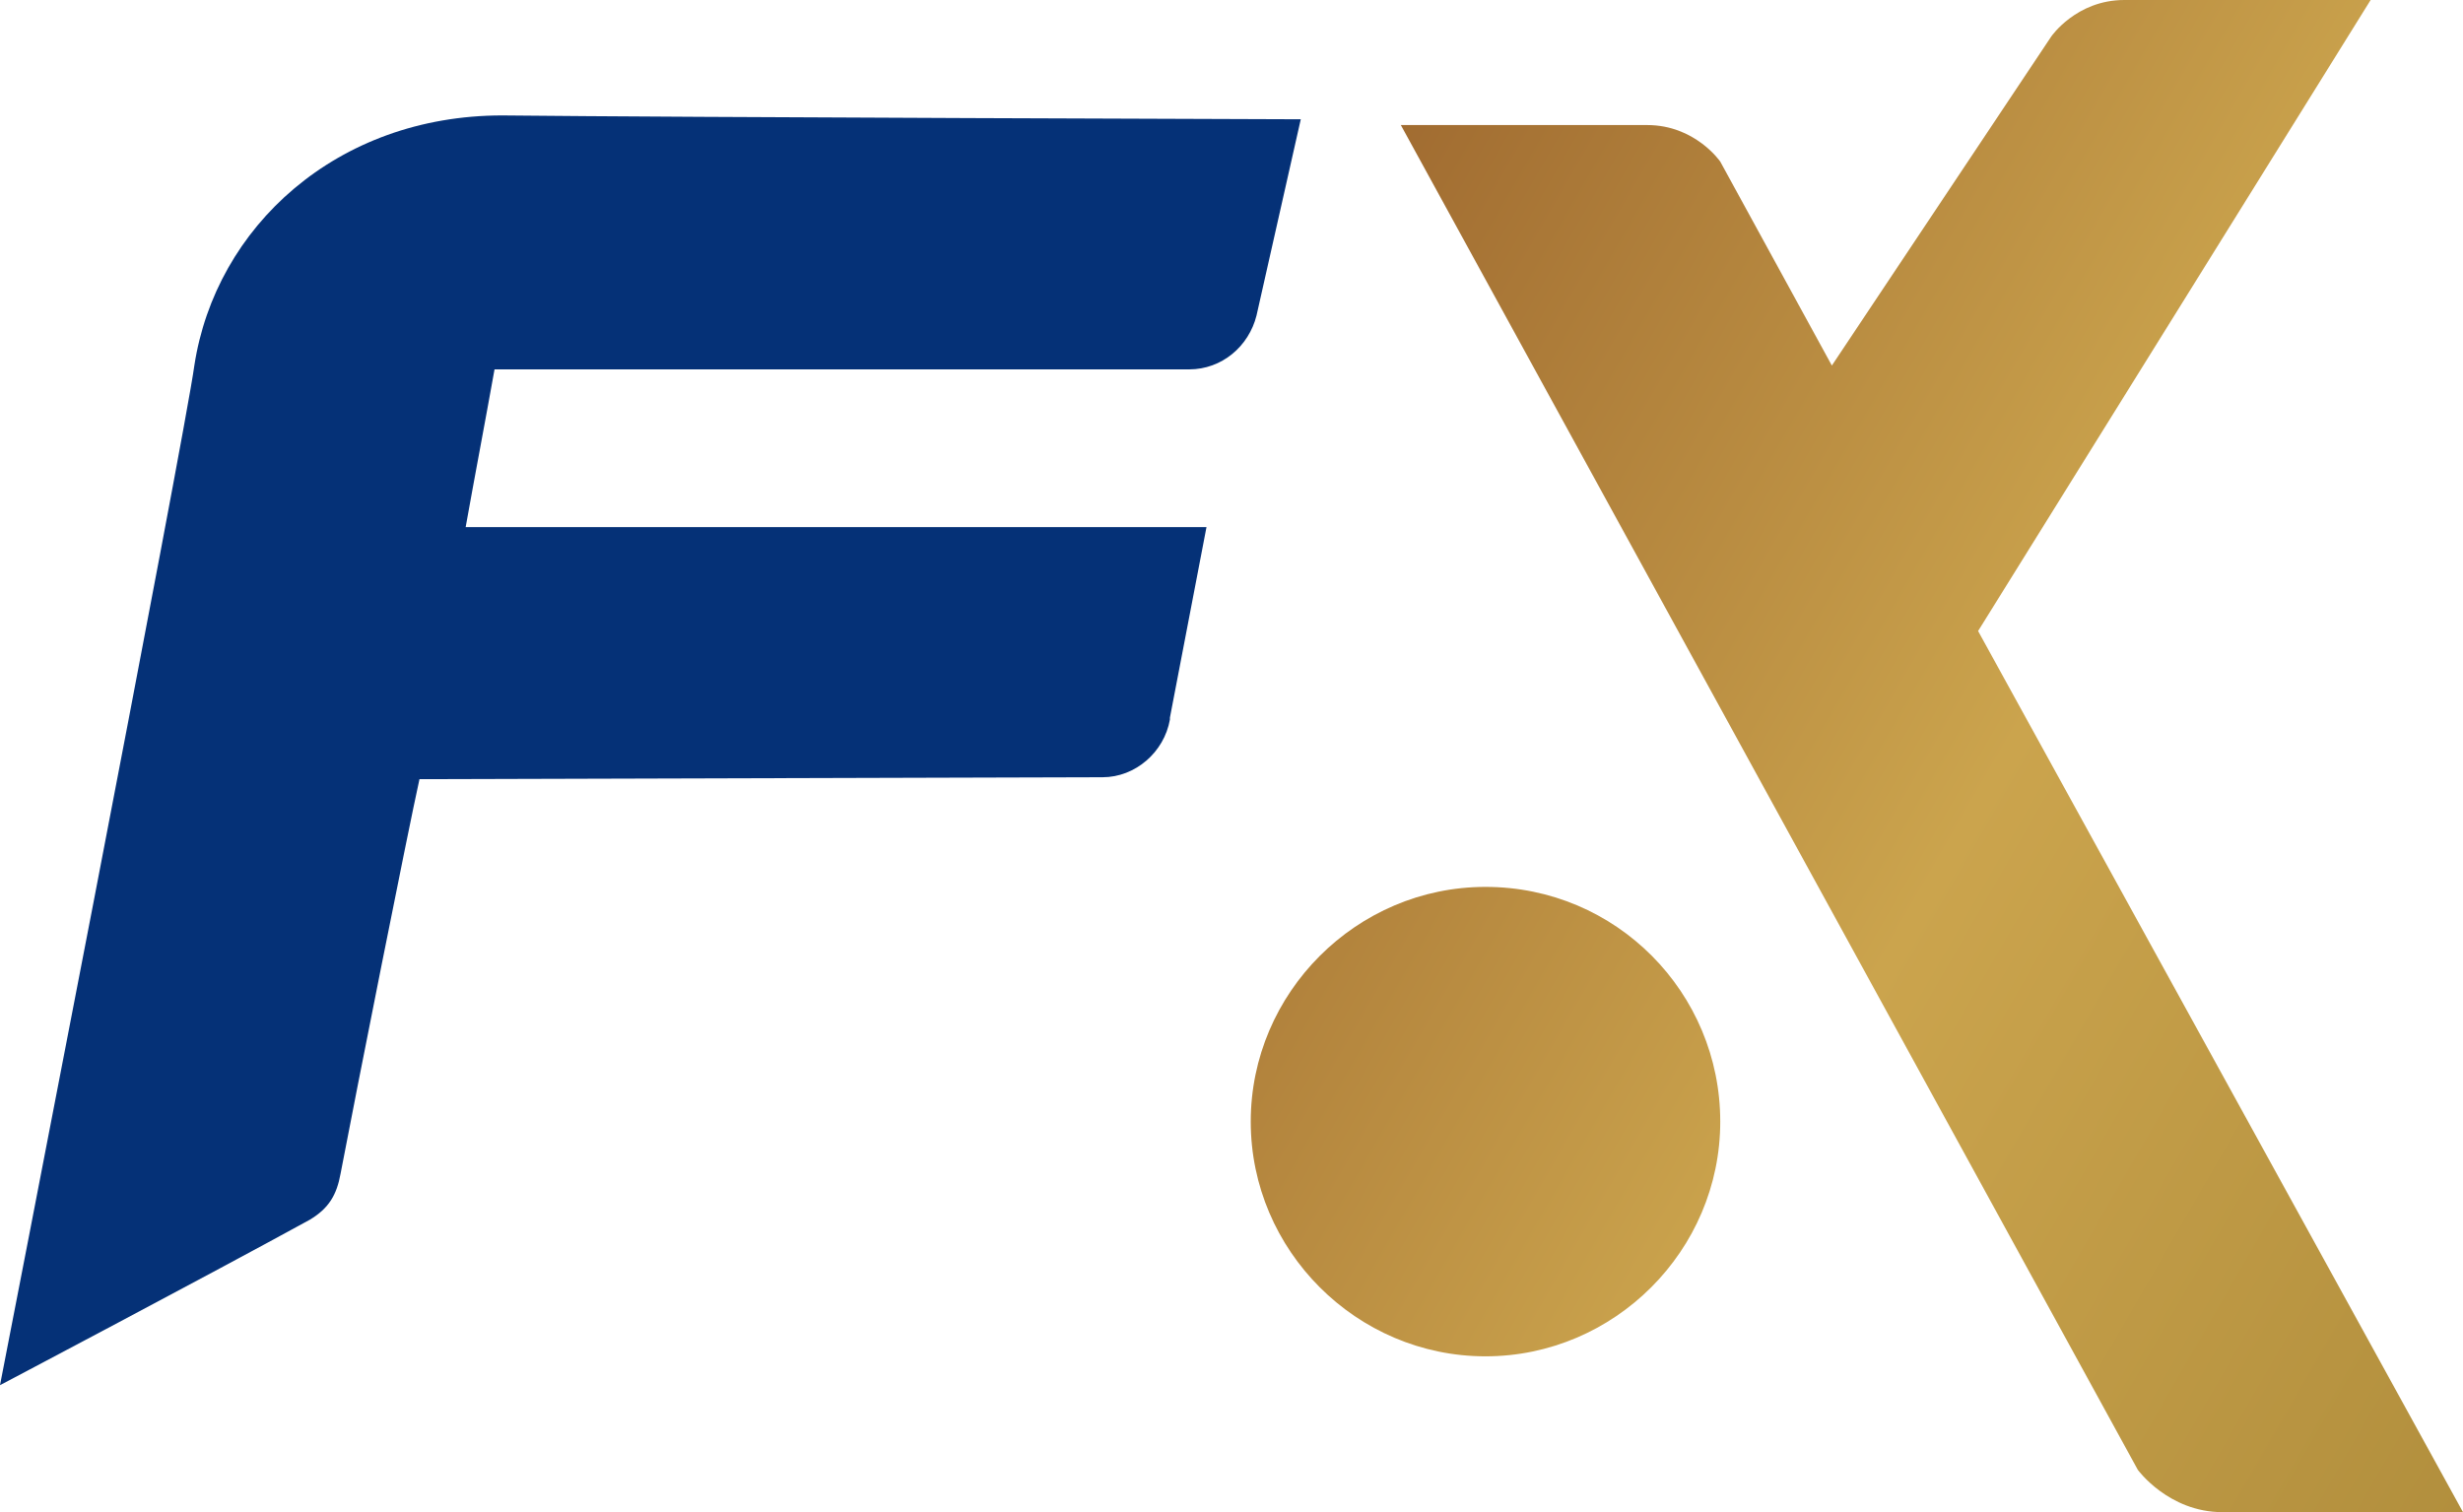
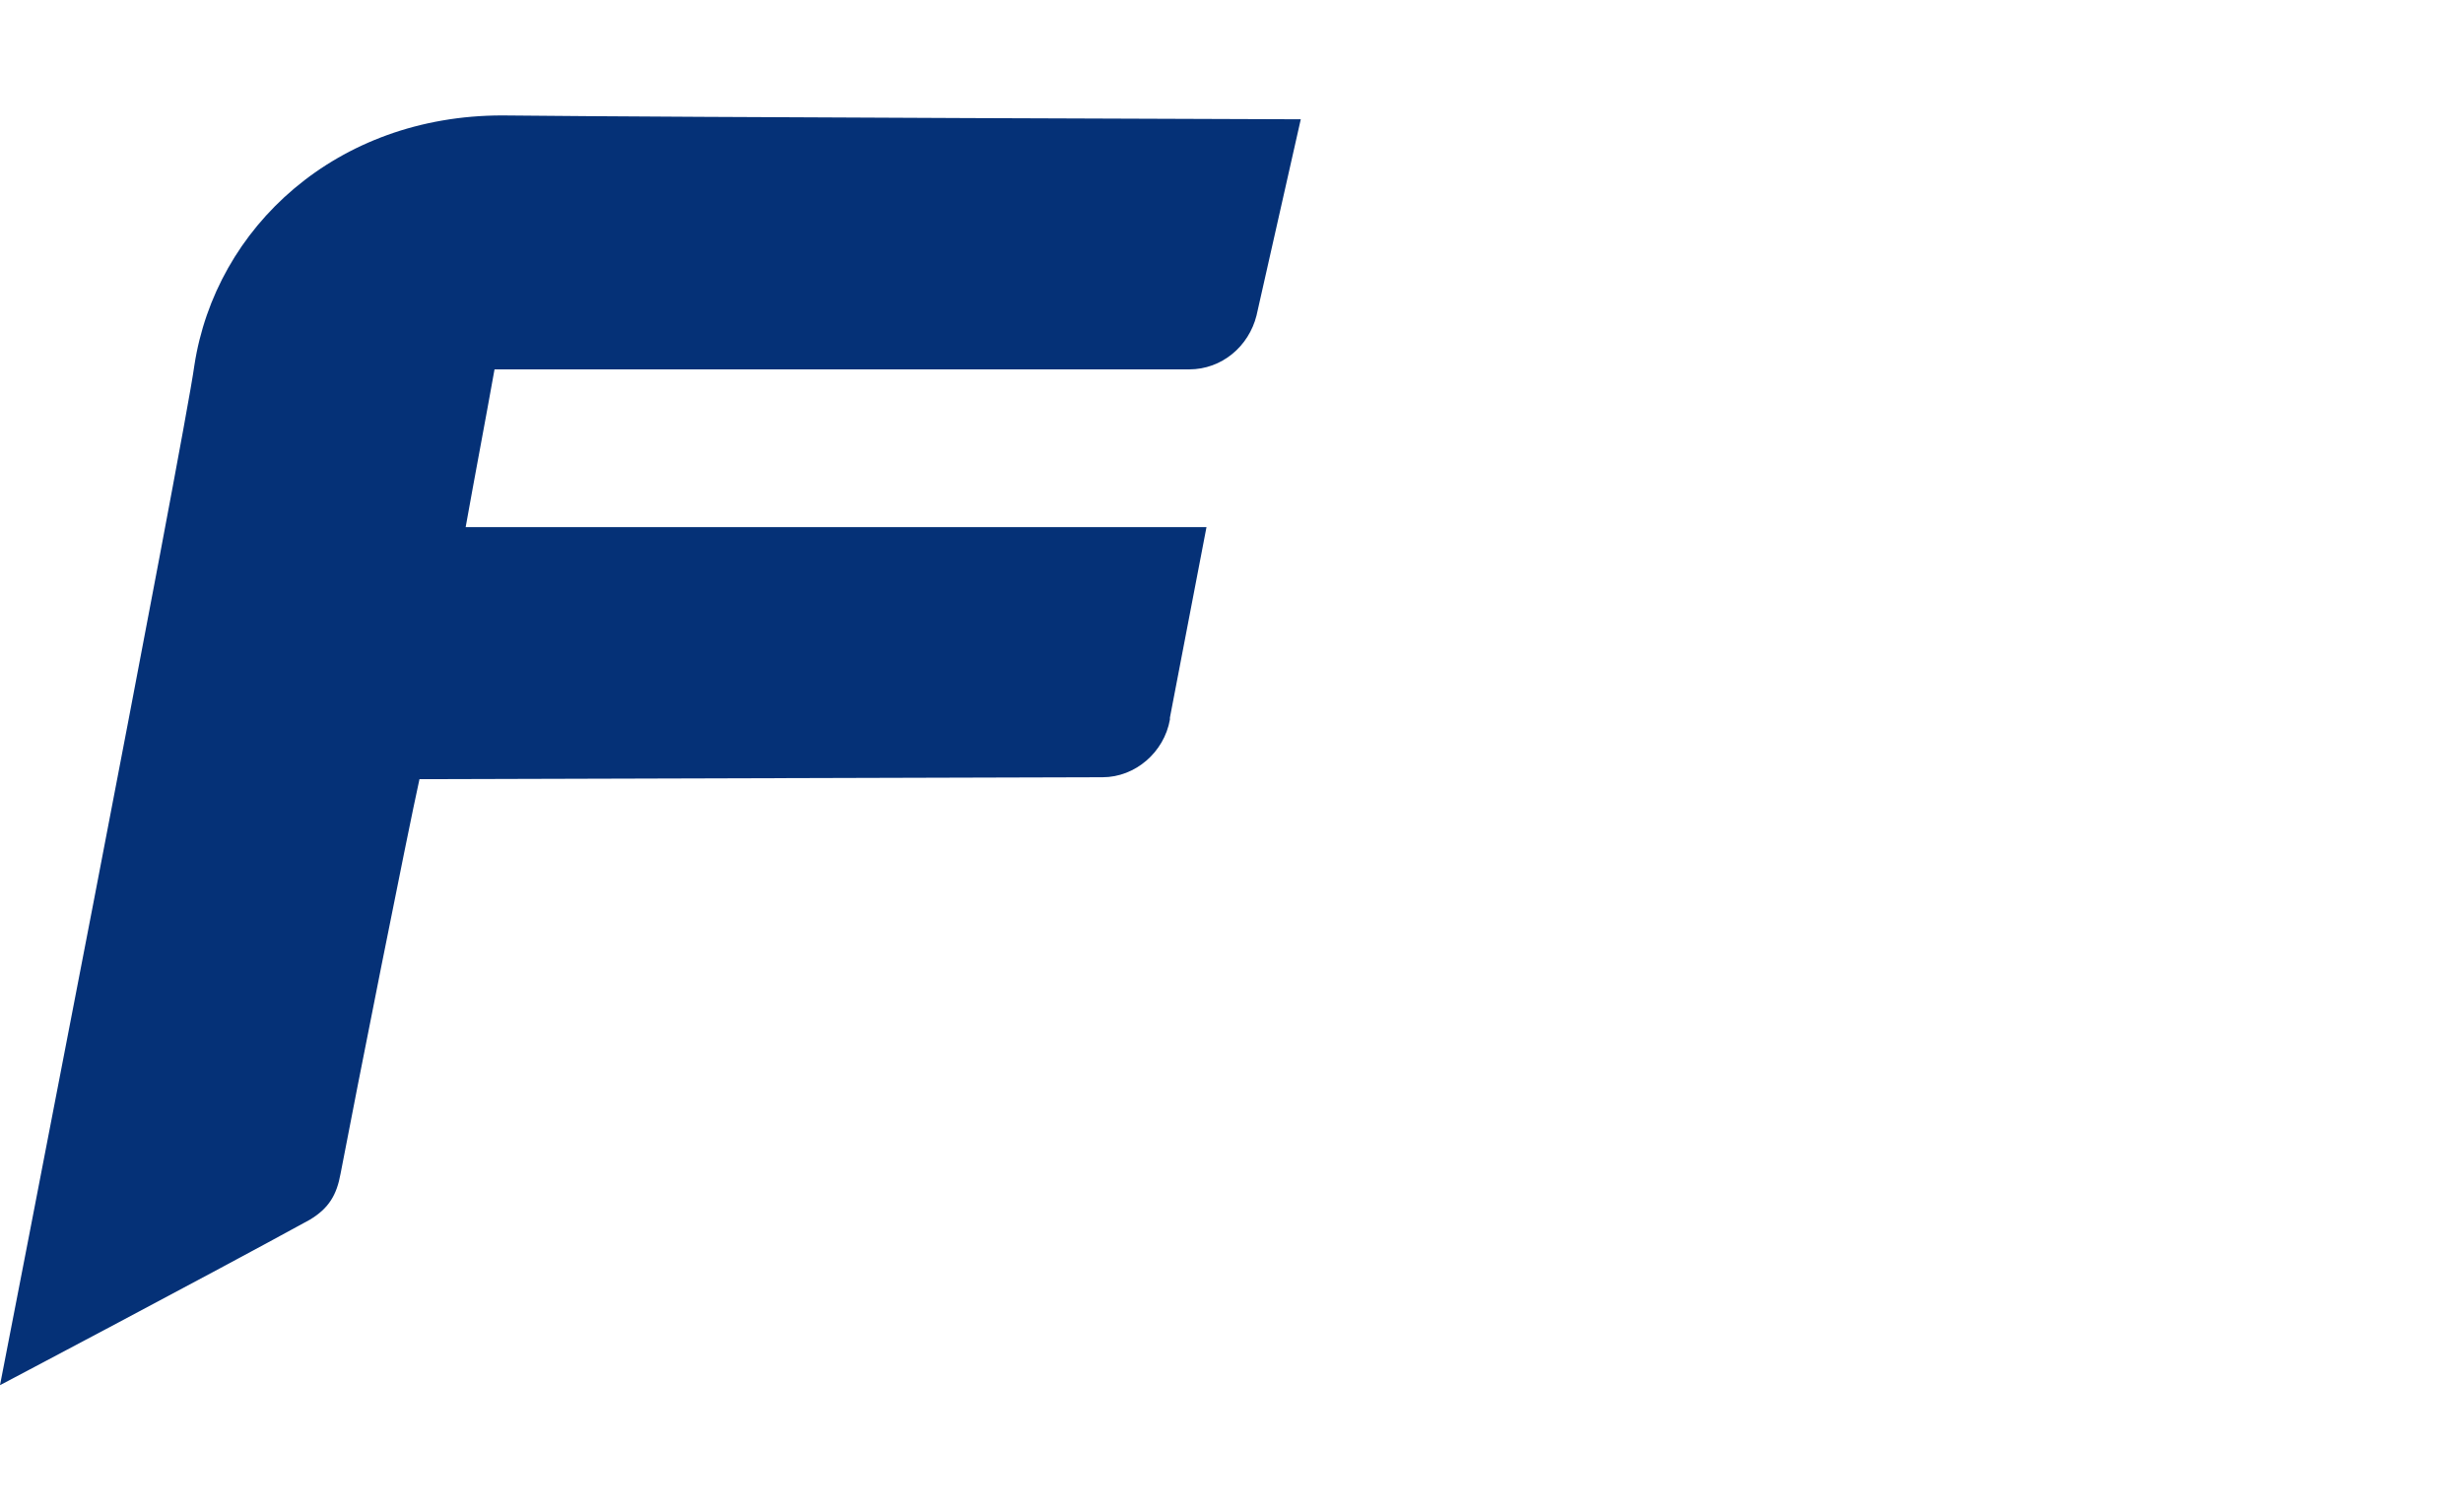
<svg xmlns="http://www.w3.org/2000/svg" width="128" height="78.6" viewBox="0 0 128 78.6" fill="none">
-   <path d="M128 78.6C128 78.6 117.9 78.6 115.5 78.6C112.7 78.6 111.1 76.4 111.1 76.4L72.8 6.5C72.8 6.5 83.1 6.5 85.6 6.5C88.1 6.5 89.4 8.4 89.4 8.4L95.2 19L106.6 1.9C106.6 1.9 107.9 0 110.4 0C112.9 0 123.2 0 123.2 0L102.8 32.8L128 78.6ZM77.2 46.1C70.5 46.1 65 51.6 65 58.3C65 65 70.5 70.5 77.2 70.5C83.9 70.5 89.4 65 89.4 58.3C89.4 51.6 84 46.1 77.2 46.1Z" fill="url(#linear_fill_44_5)" />
  <path d="M67.6 6.2L65.3 16.4C64.9 18 63.5 19.2 61.8 19.2C61.8 19.2 26.7 19.2 25.7 19.2C25.2 22 24.7 24.6 24.2 27.4C37.7 27.4 62.7 27.4 62.7 27.4L60.8 37.3C60.8 37.3 60.8 37.3 60.8 37.4C60.5 39.1 59 40.4 57.3 40.4C57.3 40.4 22.6 40.5 21.8 40.5C21.2 43.2 18.5 56.8 17.7 61C17.5 62.1 17.1 62.8 16.1 63.4C11 66.2 0 72 0 72C0 72 9.6 22.7 10.1 19C11.2 11.8 17.5 6 26.1 6C35.3 6.1 67.6 6.2 67.6 6.2Z" fill="#053177" />
  <defs>
    <linearGradient id="linear_fill_44_5" x1="66.825" y1="16.901" x2="139.382" y2="58.792" gradientUnits="userSpaceOnUse">
      <stop offset="0" stop-color="#A16C31" />
      <stop offset="0.52" stop-color="#CBA44D" />
      <stop offset="1" stop-color="#B28F3D" />
    </linearGradient>
  </defs>
</svg>